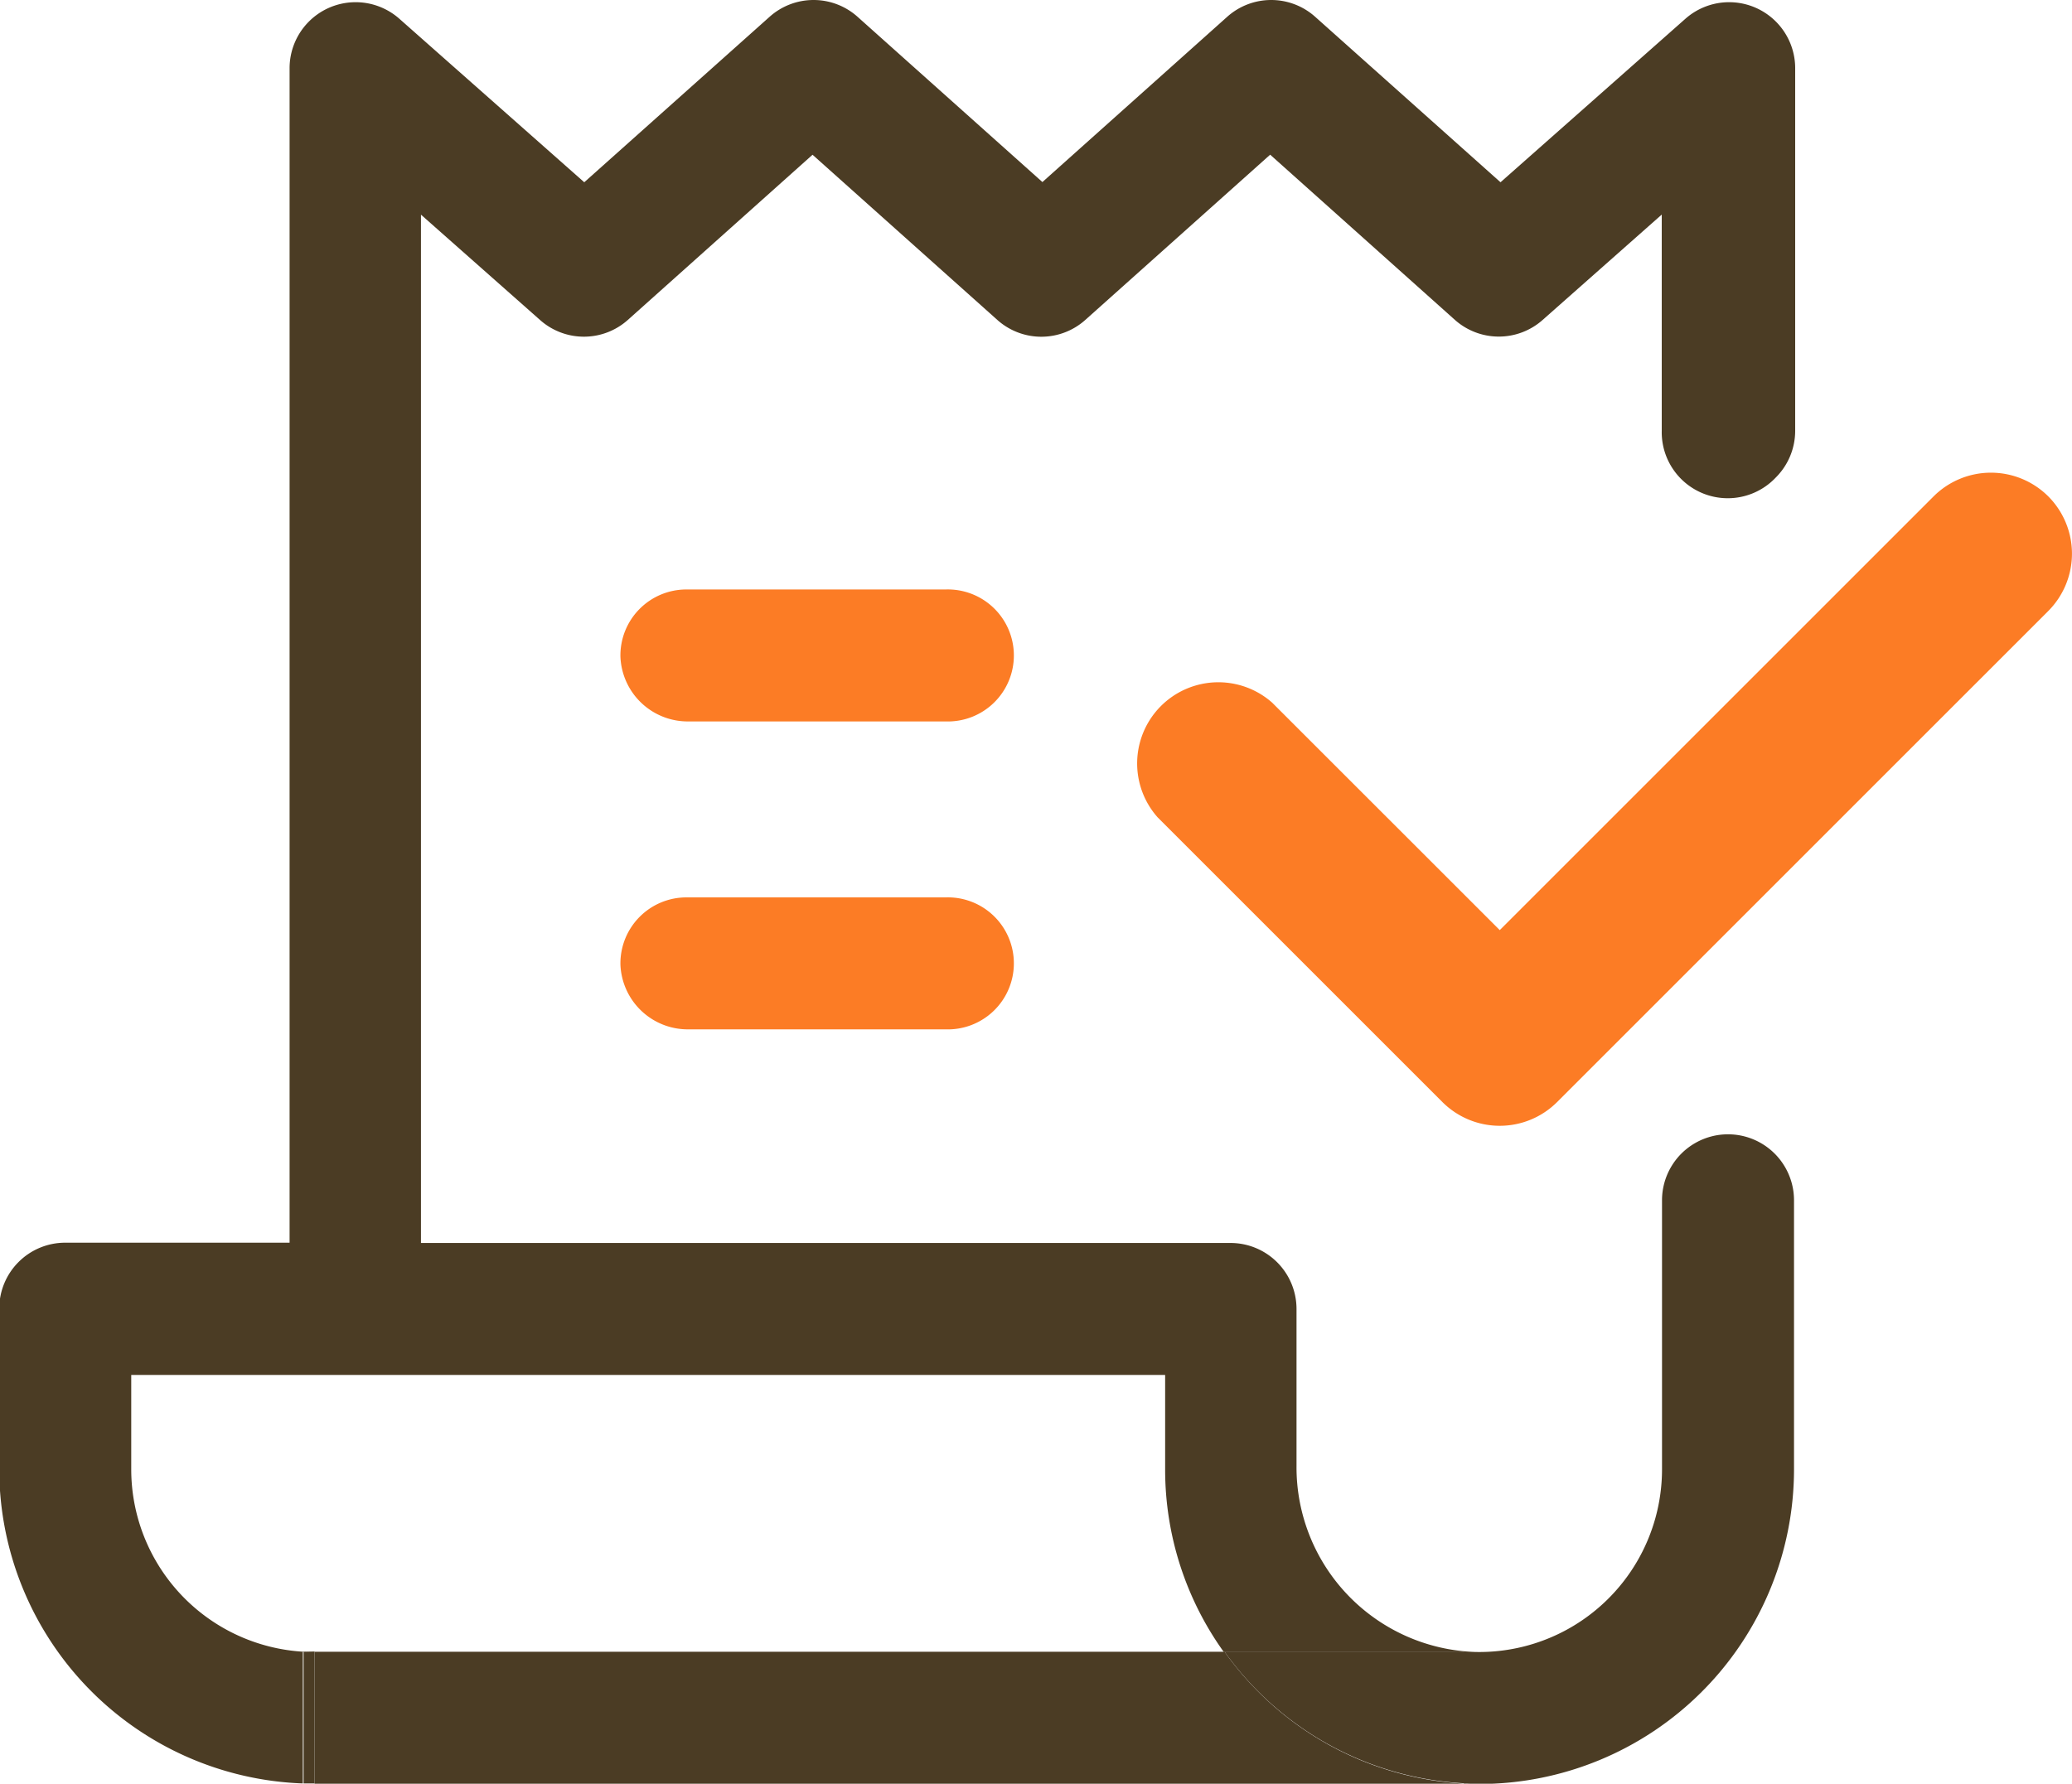
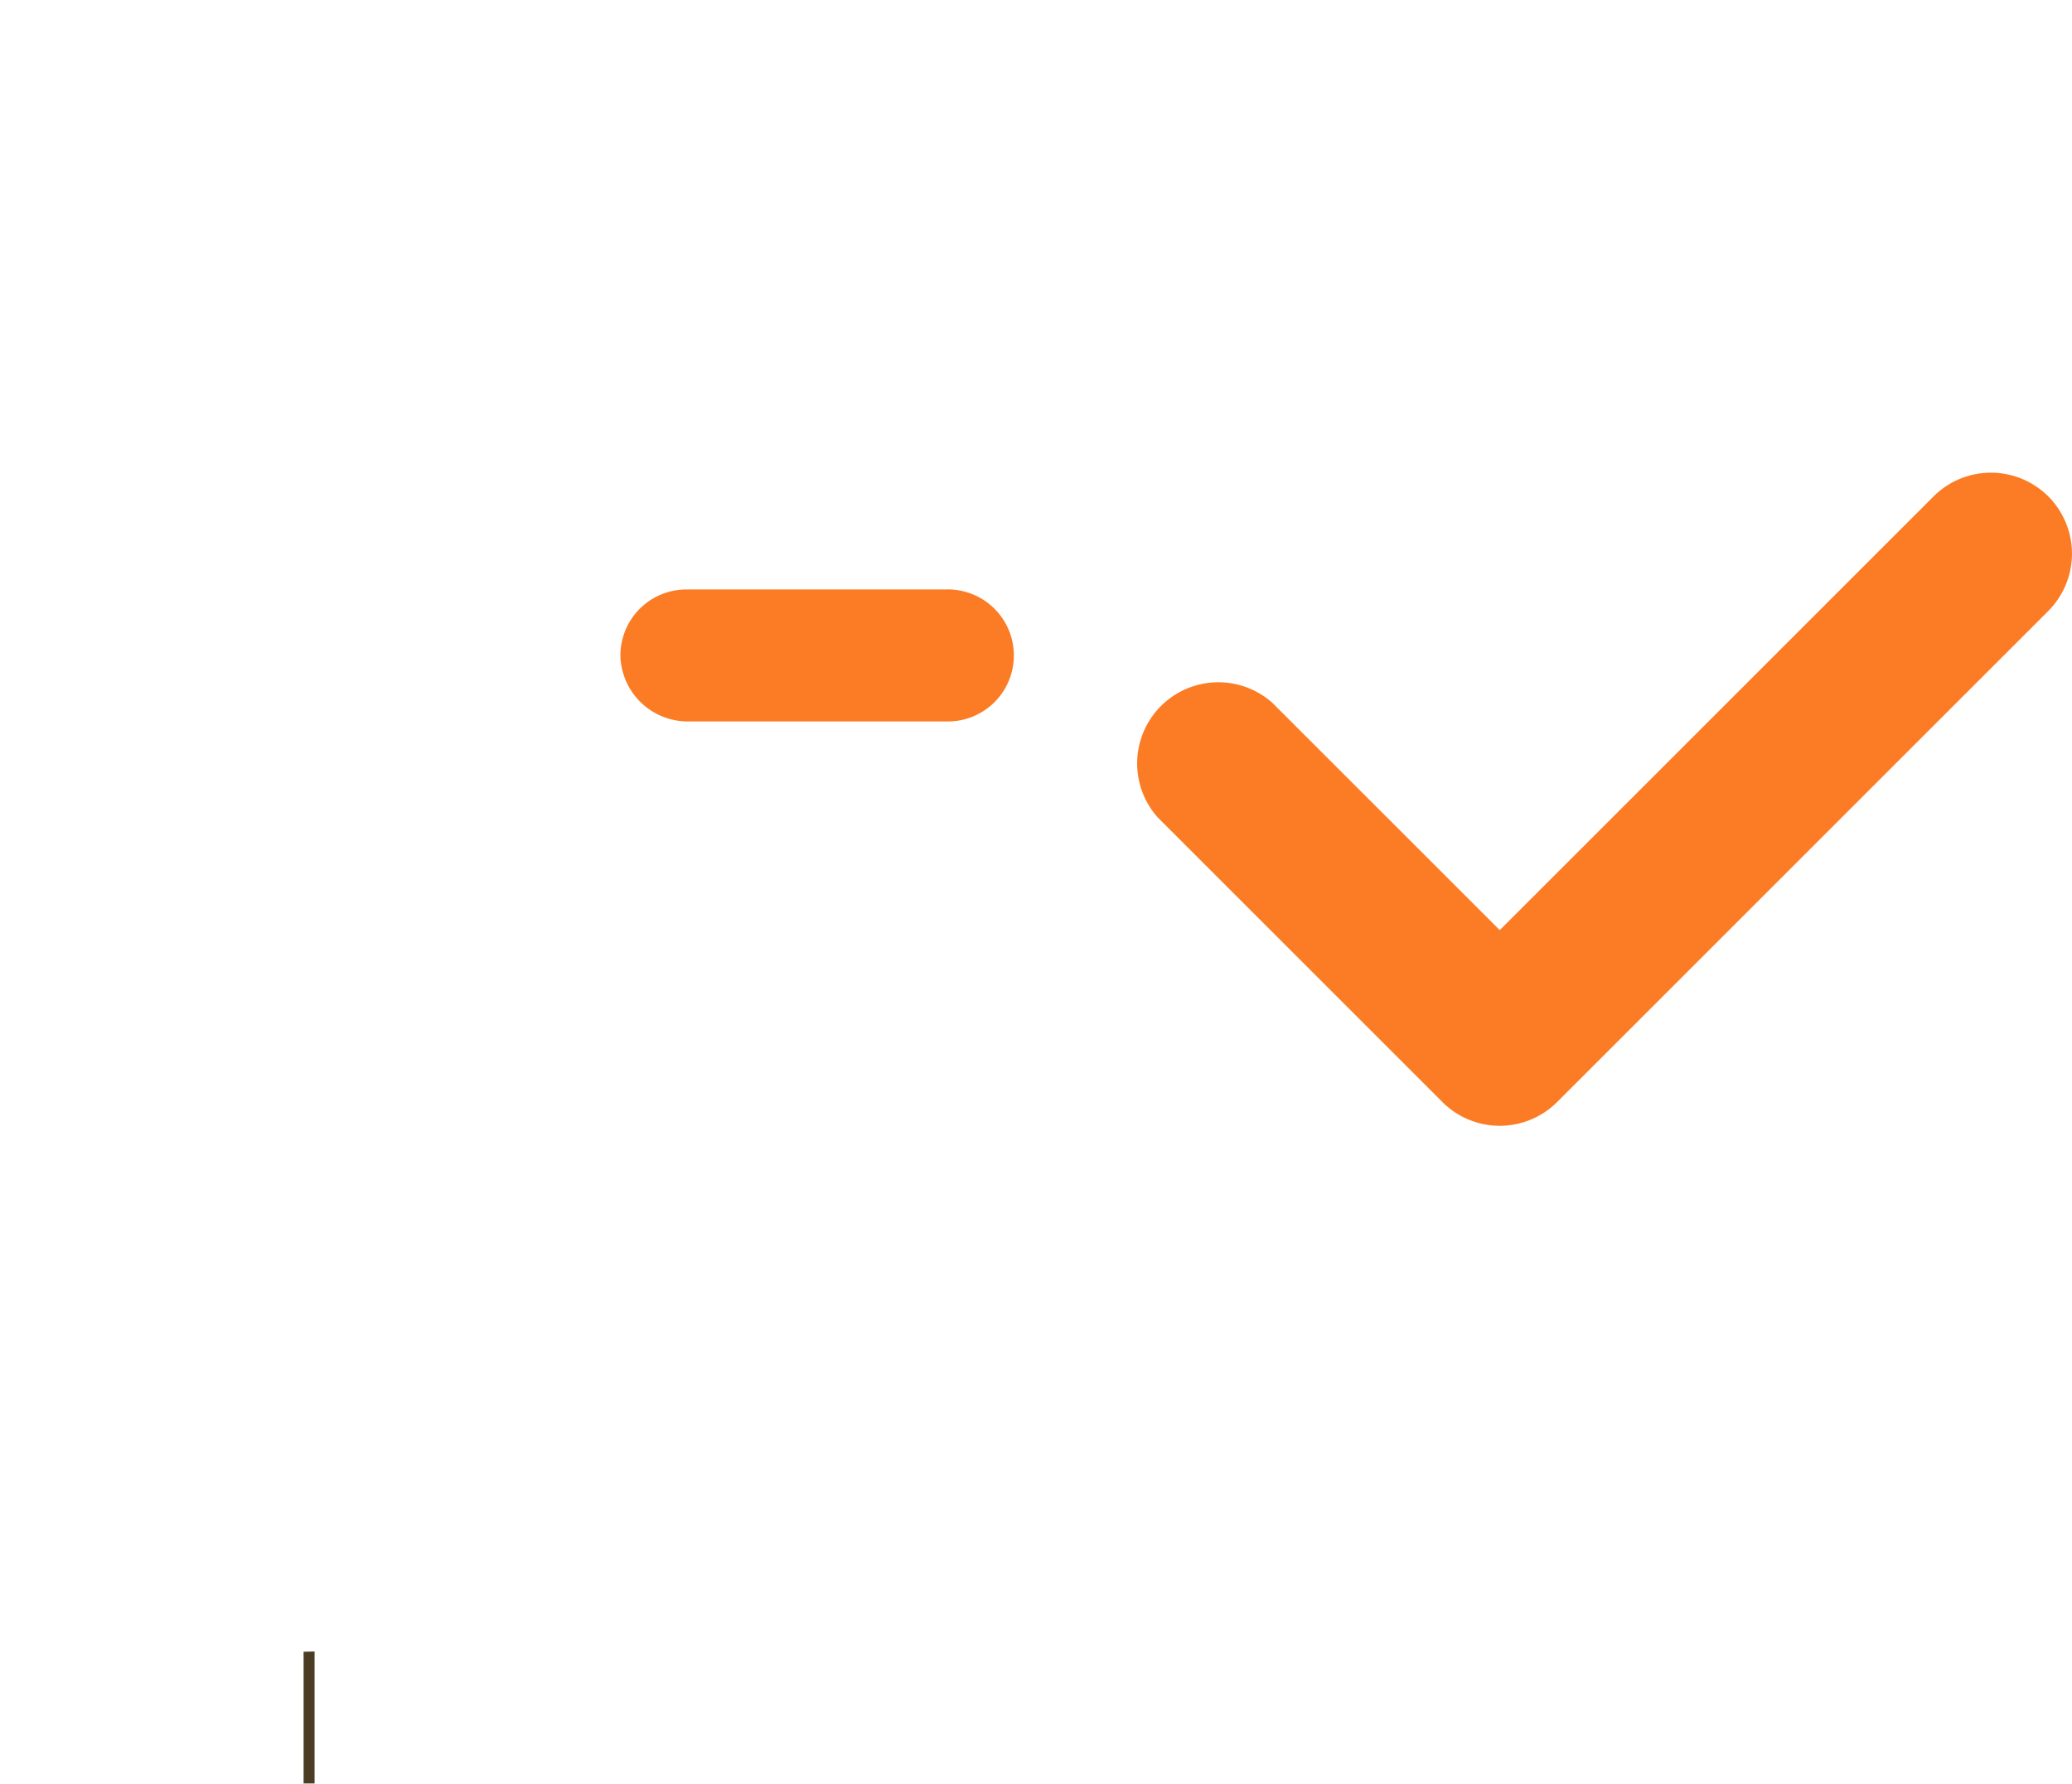
<svg xmlns="http://www.w3.org/2000/svg" width="30.187" height="25.993" viewBox="0 0 30.187 25.993">
  <g id="Group_188" data-name="Group 188" transform="translate(-1909.828 -271.926)">
    <path id="Path_707" data-name="Path 707" d="M1950.253,537.491v-1.378h-15.063v1.378a2.663,2.663,0,0,0,2.66,2.66h13.258A4.556,4.556,0,0,1,1950.253,537.491Z" transform="translate(-23.438 -244.156)" fill="none" />
-     <path id="Path_708" data-name="Path 708" d="M1968.159,614.685h.16c-.053,0-.107,0-.16,0Z" transform="translate(-53.908 -316.766)" fill="#4b3c24" />
    <g id="Group_186" data-name="Group 186" transform="translate(1909.828 271.926)">
-       <path id="Path_709" data-name="Path 709" d="M1983.531,589.372h-13.258V591.3h16.762v-.006A4.581,4.581,0,0,1,1983.531,589.372Z" transform="translate(-1965.69 -565.302)" fill="#4b3c24" />
-       <path id="Path_710" data-name="Path 710" d="M1935.7,278.884a.962.962,0,0,0,.282-.68V272.92a.962.962,0,0,0-1.6-.72l-2.693,2.382-2.7-2.411a.961.961,0,0,0-1.282,0l-2.692,2.408-2.693-2.408a.961.961,0,0,0-1.282,0l-2.7,2.411-2.693-2.382a.962.962,0,0,0-1.6.72v17.115h-3.269a.961.961,0,0,0-.961.961v2.34a4.588,4.588,0,0,0,4.423,4.579V296h.16a2.663,2.663,0,0,1-2.66-2.66v-1.378h15.063v1.378a4.556,4.556,0,0,0,.855,2.66h3.5v1.917c.074,0,.149.006.224.006a4.588,4.588,0,0,0,4.583-4.583v-3.923a.961.961,0,0,0-1.923,0v3.923a2.663,2.663,0,0,1-2.725,2.659,2.693,2.693,0,0,1-2.6-2.709V291a.962.962,0,0,0-.962-.961h-11.794V275.054l1.735,1.535a.961.961,0,0,0,1.278,0l2.692-2.408,2.692,2.407a.961.961,0,0,0,1.282,0l2.693-2.408,2.692,2.408a.962.962,0,0,0,1.278,0l1.735-1.535v3.15A.962.962,0,0,0,1935.7,278.884Z" transform="translate(-1909.828 -271.926)" fill="#4b3c24" />
-     </g>
+       </g>
    <path id="Path_711" data-name="Path 711" d="M1970.271,614.734Z" transform="translate(-55.859 -316.816)" fill="#4b3c24" />
-     <path id="Path_712" data-name="Path 712" d="M2145.127,589.372a4.581,4.581,0,0,0,3.5,1.917v-1.917Z" transform="translate(-217.458 -293.376)" fill="#4b3c24" />
    <path id="Path_713" data-name="Path 713" d="M1968.159,589.372v1.919c.053,0,.106,0,.16,0h0v-1.923Z" transform="translate(-53.908 -293.376)" fill="#4b3c24" />
    <g id="Group_187" data-name="Group 187" transform="translate(1918.866 278.813)">
      <path id="Path_714" data-name="Path 714" d="M2141.647,363.1a1.183,1.183,0,0,0-1.67,0l-2.018,2.018-1.923,1.923-2.38,2.38-3.315-3.314a1.183,1.183,0,0,0-1.67,1.67l1.168,1.168,1.923,1.923,1.059,1.059a1.182,1.182,0,0,0,1.67,0l1.544-1.544,1.923-1.923,3.689-3.689A1.183,1.183,0,0,0,2141.647,363.1Z" transform="translate(-2120.844 -362.754)" fill="#fc7c25" />
      <path id="Path_715" data-name="Path 715" d="M2033.768,385.21h-3.778a.961.961,0,0,0-.961.979.982.982,0,0,0,.993.944h3.746a.962.962,0,1,0,0-1.923Z" transform="translate(-2029.028 -383.507)" fill="#fc7c25" />
-       <path id="Path_716" data-name="Path 716" d="M2033.768,444.387h-3.778a.962.962,0,0,0-.961.979.982.982,0,0,0,.993.944h3.746a.962.962,0,1,0,0-1.923Z" transform="translate(-2029.028 -438.197)" fill="#fc7c25" />
    </g>
  </g>
</svg>